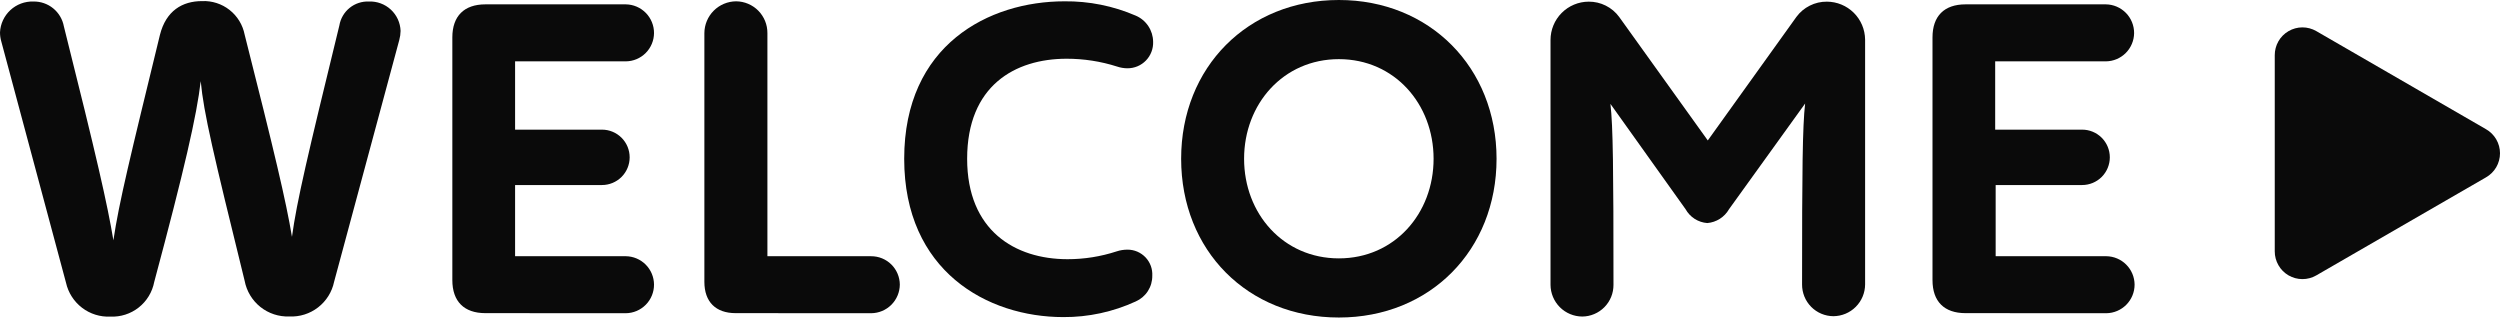
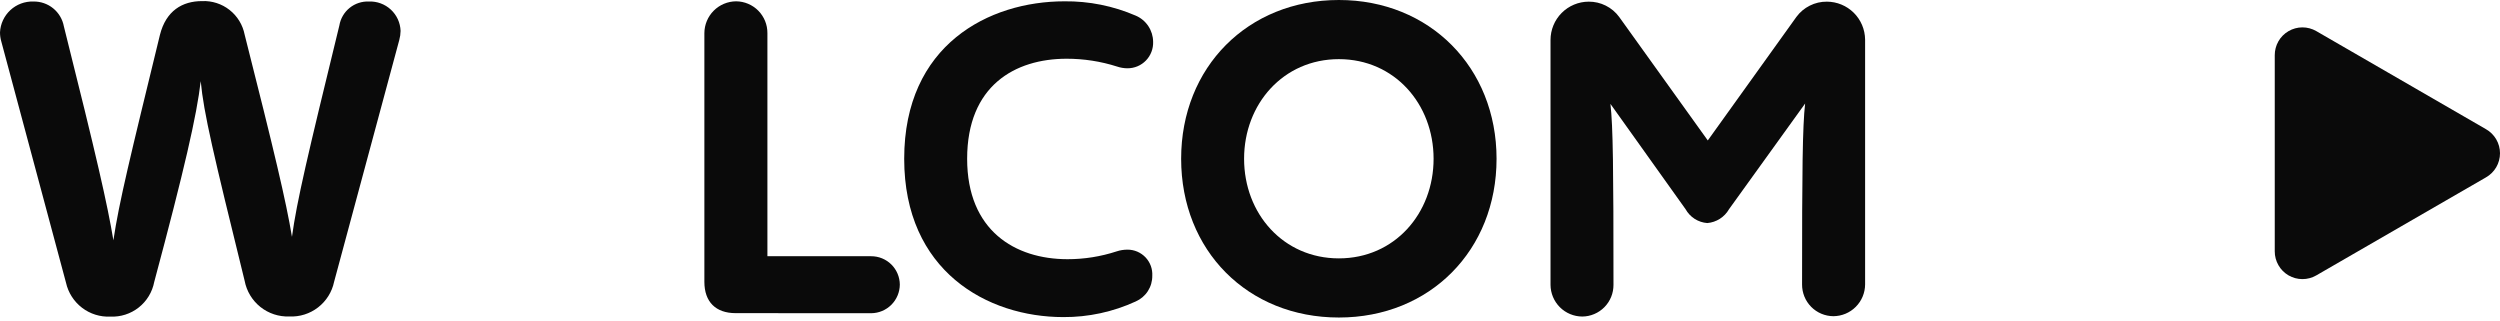
<svg xmlns="http://www.w3.org/2000/svg" fill="none" height="100%" overflow="visible" preserveAspectRatio="none" style="display: block;" viewBox="0 0 140 18" width="100%">
  <g id="Group 2">
    <path d="M139.211 7.232L129.711 1.741C129.475 1.605 129.206 1.533 128.934 1.533C128.661 1.534 128.393 1.606 128.157 1.744C127.921 1.881 127.725 2.078 127.59 2.315C127.455 2.553 127.385 2.821 127.386 3.095V14.073C127.385 14.346 127.456 14.614 127.592 14.851C127.727 15.088 127.923 15.284 128.158 15.421C128.394 15.558 128.662 15.63 128.934 15.63C129.207 15.631 129.475 15.559 129.711 15.423L139.211 9.935C139.45 9.8 139.65 9.604 139.788 9.367C139.927 9.129 140 8.859 140 8.584C140 8.309 139.927 8.039 139.788 7.801C139.65 7.564 139.45 7.367 139.211 7.232Z" fill="#0A0A0A" id="Vector" />
    <path d="M22.433 1.73C22.43 1.903 22.405 2.075 22.359 2.242L18.709 15.783C18.59 16.352 18.272 16.859 17.812 17.214C17.353 17.57 16.783 17.75 16.203 17.722C15.616 17.745 15.04 17.555 14.581 17.189C14.122 16.822 13.809 16.303 13.7 15.725C11.945 8.59 11.41 6.348 11.24 4.545C11.023 6.445 10.318 9.517 8.636 15.791C8.528 16.356 8.22 16.863 7.769 17.219C7.318 17.575 6.754 17.756 6.18 17.73C5.609 17.757 5.046 17.581 4.592 17.233C4.138 16.885 3.821 16.389 3.696 15.83L0.074 2.327C0.025 2.161 -0 1.988 9.37453e-05 1.815C0.022 1.338 0.231 0.89 0.581 0.566C0.931 0.242 1.395 0.07 1.871 0.085C2.274 0.078 2.666 0.213 2.978 0.467C3.29 0.721 3.502 1.078 3.576 1.474C5.424 8.842 6.009 11.413 6.35 13.457C6.668 11.316 7.299 8.757 8.954 1.962C9.295 0.597 10.217 0.062 11.313 0.062C11.87 0.037 12.417 0.212 12.855 0.557C13.293 0.901 13.593 1.392 13.7 1.939C15.354 8.466 16.025 11.289 16.35 13.263C16.617 11.289 17.226 8.71 19.004 1.427C19.069 1.04 19.273 0.69 19.577 0.443C19.882 0.196 20.267 0.069 20.658 0.085C20.883 0.076 21.107 0.111 21.318 0.189C21.529 0.267 21.722 0.385 21.887 0.538C22.052 0.691 22.185 0.875 22.279 1.079C22.372 1.284 22.425 1.505 22.433 1.73Z" fill="#0A0A0A" id="Vector_2" />
-     <path d="M27.183 17.536C25.989 17.536 25.331 16.881 25.331 15.686V2.094C25.331 0.904 25.989 0.244 27.183 0.244H35.044C35.466 0.249 35.87 0.421 36.166 0.723C36.462 1.024 36.627 1.431 36.625 1.854C36.622 2.272 36.454 2.673 36.158 2.969C35.863 3.265 35.462 3.433 35.044 3.436H28.845V7.26H33.711C34.122 7.26 34.516 7.423 34.807 7.714C35.098 8.005 35.261 8.399 35.261 8.811C35.261 9.222 35.098 9.617 34.807 9.908C34.516 10.198 34.122 10.362 33.711 10.362H28.845V14.348H35.044C35.463 14.353 35.863 14.521 36.159 14.818C36.454 15.114 36.622 15.515 36.625 15.935C36.627 16.357 36.462 16.763 36.165 17.064C35.869 17.365 35.466 17.536 35.044 17.54L27.183 17.536Z" fill="#0A0A0A" id="Vector_3" />
    <path d="M41.196 17.536C40.081 17.536 39.445 16.904 39.445 15.783V1.854C39.448 1.383 39.636 0.932 39.969 0.598C40.302 0.265 40.753 0.077 41.224 0.074C41.691 0.078 42.139 0.268 42.467 0.601C42.795 0.935 42.978 1.385 42.975 1.854V14.349H48.786C49.209 14.348 49.614 14.514 49.915 14.811C50.215 15.108 50.386 15.512 50.39 15.935C50.387 16.36 50.217 16.766 49.917 17.067C49.617 17.367 49.211 17.537 48.786 17.54L41.196 17.536Z" fill="#0A0A0A" id="Vector_4" />
    <path d="M59.546 17.757C55.284 17.757 50.635 15.175 50.635 8.892C50.635 2.509 55.377 0.074 59.612 0.074C60.983 0.059 62.343 0.332 63.602 0.876C63.889 0.999 64.134 1.202 64.306 1.462C64.479 1.722 64.572 2.026 64.575 2.338C64.582 2.531 64.55 2.724 64.481 2.904C64.413 3.084 64.308 3.248 64.174 3.387C64.04 3.526 63.88 3.636 63.702 3.711C63.525 3.786 63.334 3.824 63.141 3.824C62.942 3.824 62.745 3.791 62.556 3.727C61.643 3.435 60.69 3.288 59.732 3.289C56.837 3.289 54.16 4.801 54.16 8.892C54.16 12.91 56.837 14.515 59.782 14.515C60.716 14.516 61.645 14.368 62.533 14.077C62.729 14.012 62.934 13.98 63.141 13.98C63.33 13.98 63.516 14.018 63.69 14.092C63.863 14.167 64.019 14.276 64.149 14.412C64.279 14.549 64.379 14.711 64.445 14.888C64.51 15.065 64.538 15.254 64.528 15.442C64.532 15.746 64.446 16.045 64.281 16.301C64.117 16.557 63.88 16.758 63.602 16.881C62.33 17.466 60.946 17.765 59.546 17.757Z" fill="#0A0A0A" id="Vector_5" />
    <path d="M66.144 8.892C66.144 3.75 69.89 2.80107e-05 74.977 2.80107e-05C80.064 2.80107e-05 83.807 3.777 83.807 8.892C83.807 14.007 80.084 17.781 74.977 17.781C69.871 17.781 66.144 14.031 66.144 8.892ZM80.281 8.892C80.281 5.821 78.088 3.312 74.977 3.312C71.866 3.312 69.669 5.821 69.669 8.892C69.669 11.964 71.862 14.469 74.977 14.469C78.092 14.469 80.281 11.96 80.281 8.892Z" fill="#0A0A0A" id="Vector_6" />
    <path d="M104.446 2.218V15.931C104.443 16.402 104.254 16.852 103.921 17.185C103.589 17.517 103.138 17.705 102.668 17.707C102.436 17.705 102.207 17.658 101.994 17.568C101.781 17.478 101.587 17.347 101.425 17.182C101.262 17.017 101.133 16.822 101.046 16.607C100.959 16.392 100.915 16.163 100.916 15.931C100.916 9.548 100.94 7.089 101.087 5.798L96.825 11.715C96.7 11.934 96.524 12.118 96.312 12.254C96.1 12.389 95.859 12.47 95.609 12.491C95.357 12.473 95.115 12.392 94.902 12.257C94.69 12.122 94.515 11.935 94.392 11.715L90.184 5.817C90.332 7.085 90.355 9.493 90.355 15.95C90.356 16.182 90.312 16.412 90.225 16.626C90.138 16.841 90.009 17.036 89.847 17.201C89.684 17.366 89.491 17.497 89.277 17.587C89.064 17.678 88.835 17.725 88.604 17.726C88.134 17.723 87.684 17.535 87.352 17.203C87.02 16.87 86.832 16.42 86.829 15.95V2.238C86.829 1.67 87.054 1.125 87.455 0.723C87.856 0.321 88.4 0.094 88.968 0.093C89.299 0.09 89.626 0.166 89.923 0.315C90.219 0.463 90.476 0.679 90.672 0.946L95.636 7.865L100.599 0.946C100.795 0.679 101.052 0.463 101.349 0.315C101.645 0.166 101.972 0.09 102.303 0.093C102.868 0.094 103.41 0.318 103.811 0.715C104.212 1.113 104.44 1.653 104.446 2.218Z" fill="#0A0A0A" id="Vector_7" />
-     <path d="M110.068 17.536C108.874 17.536 108.22 16.881 108.22 15.686V2.094C108.22 0.904 108.874 0.244 110.068 0.244H117.929C118.351 0.249 118.754 0.421 119.051 0.723C119.347 1.024 119.512 1.431 119.51 1.854C119.506 2.272 119.338 2.672 119.042 2.968C118.747 3.264 118.347 3.432 117.929 3.436H111.73V7.26H116.6C117.011 7.26 117.405 7.423 117.696 7.714C117.986 8.005 118.15 8.399 118.15 8.811C118.15 9.222 117.986 9.617 117.696 9.908C117.405 10.198 117.011 10.362 116.6 10.362H111.757V14.348H117.956C118.374 14.354 118.774 14.522 119.069 14.819C119.365 15.115 119.533 15.516 119.537 15.935C119.538 16.357 119.372 16.762 119.076 17.063C118.78 17.363 118.378 17.535 117.956 17.54L110.068 17.536Z" fill="#0A0A0A" id="Vector_8" />
  </g>
</svg>